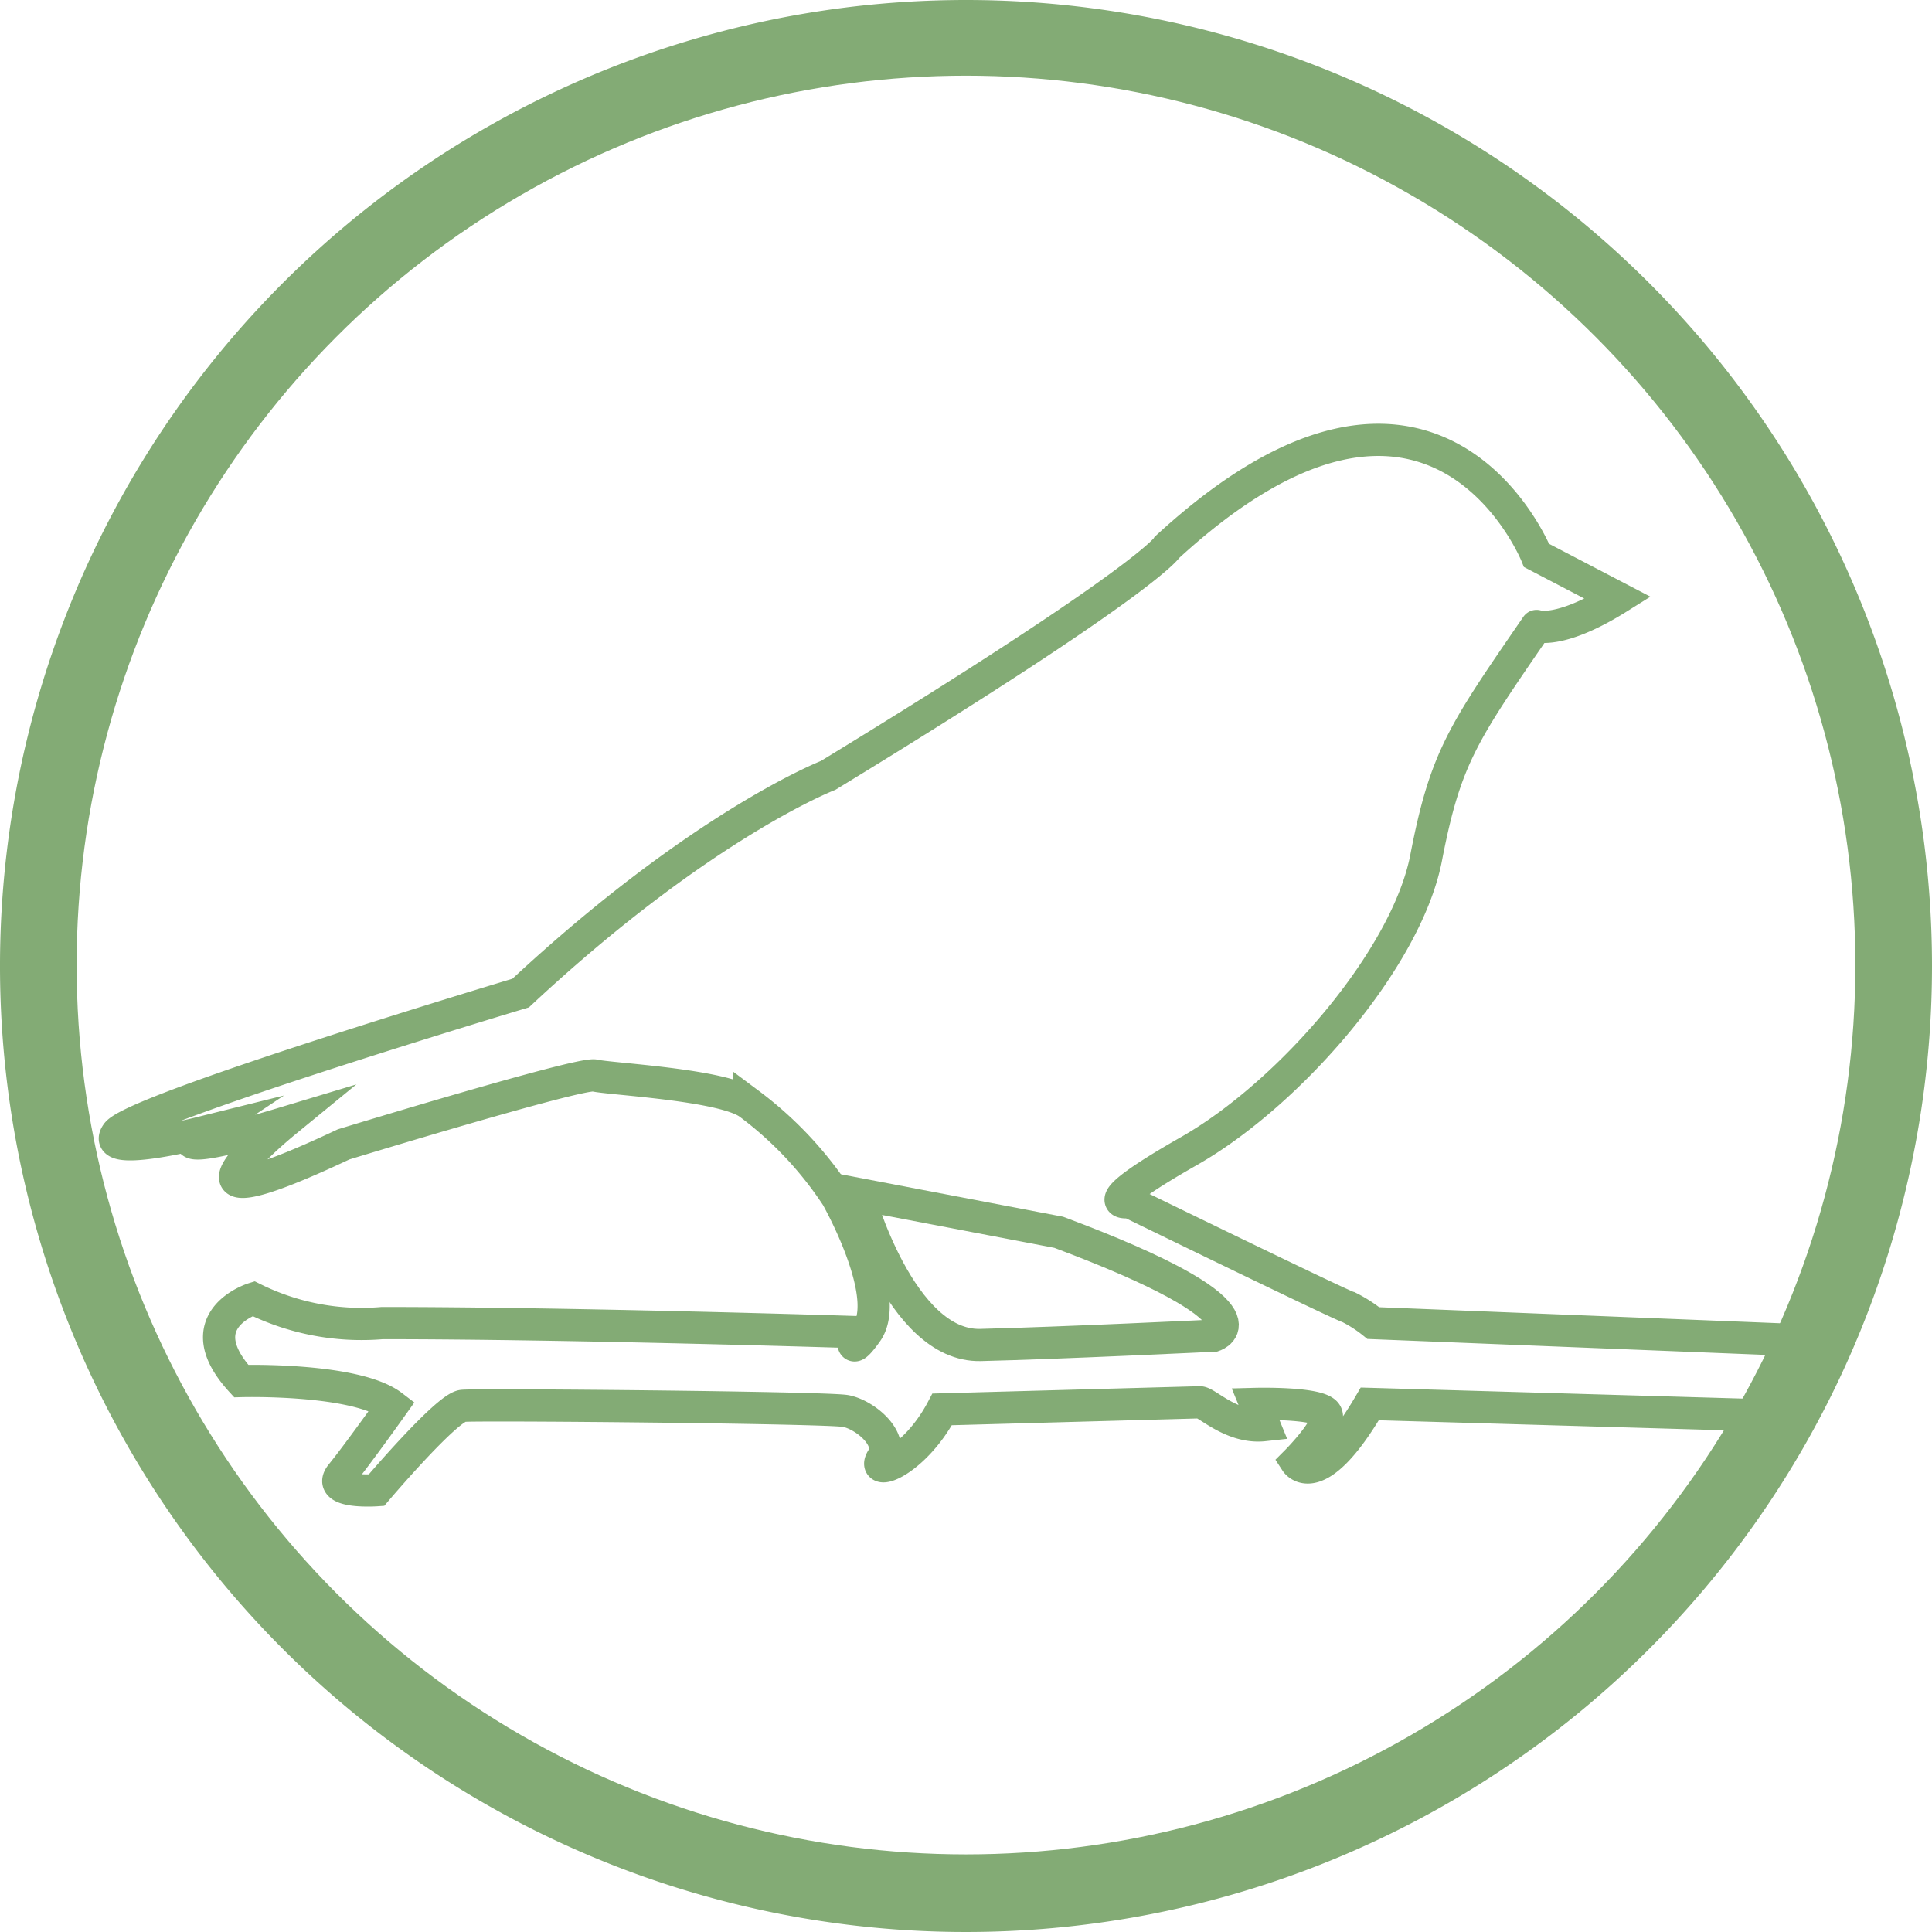
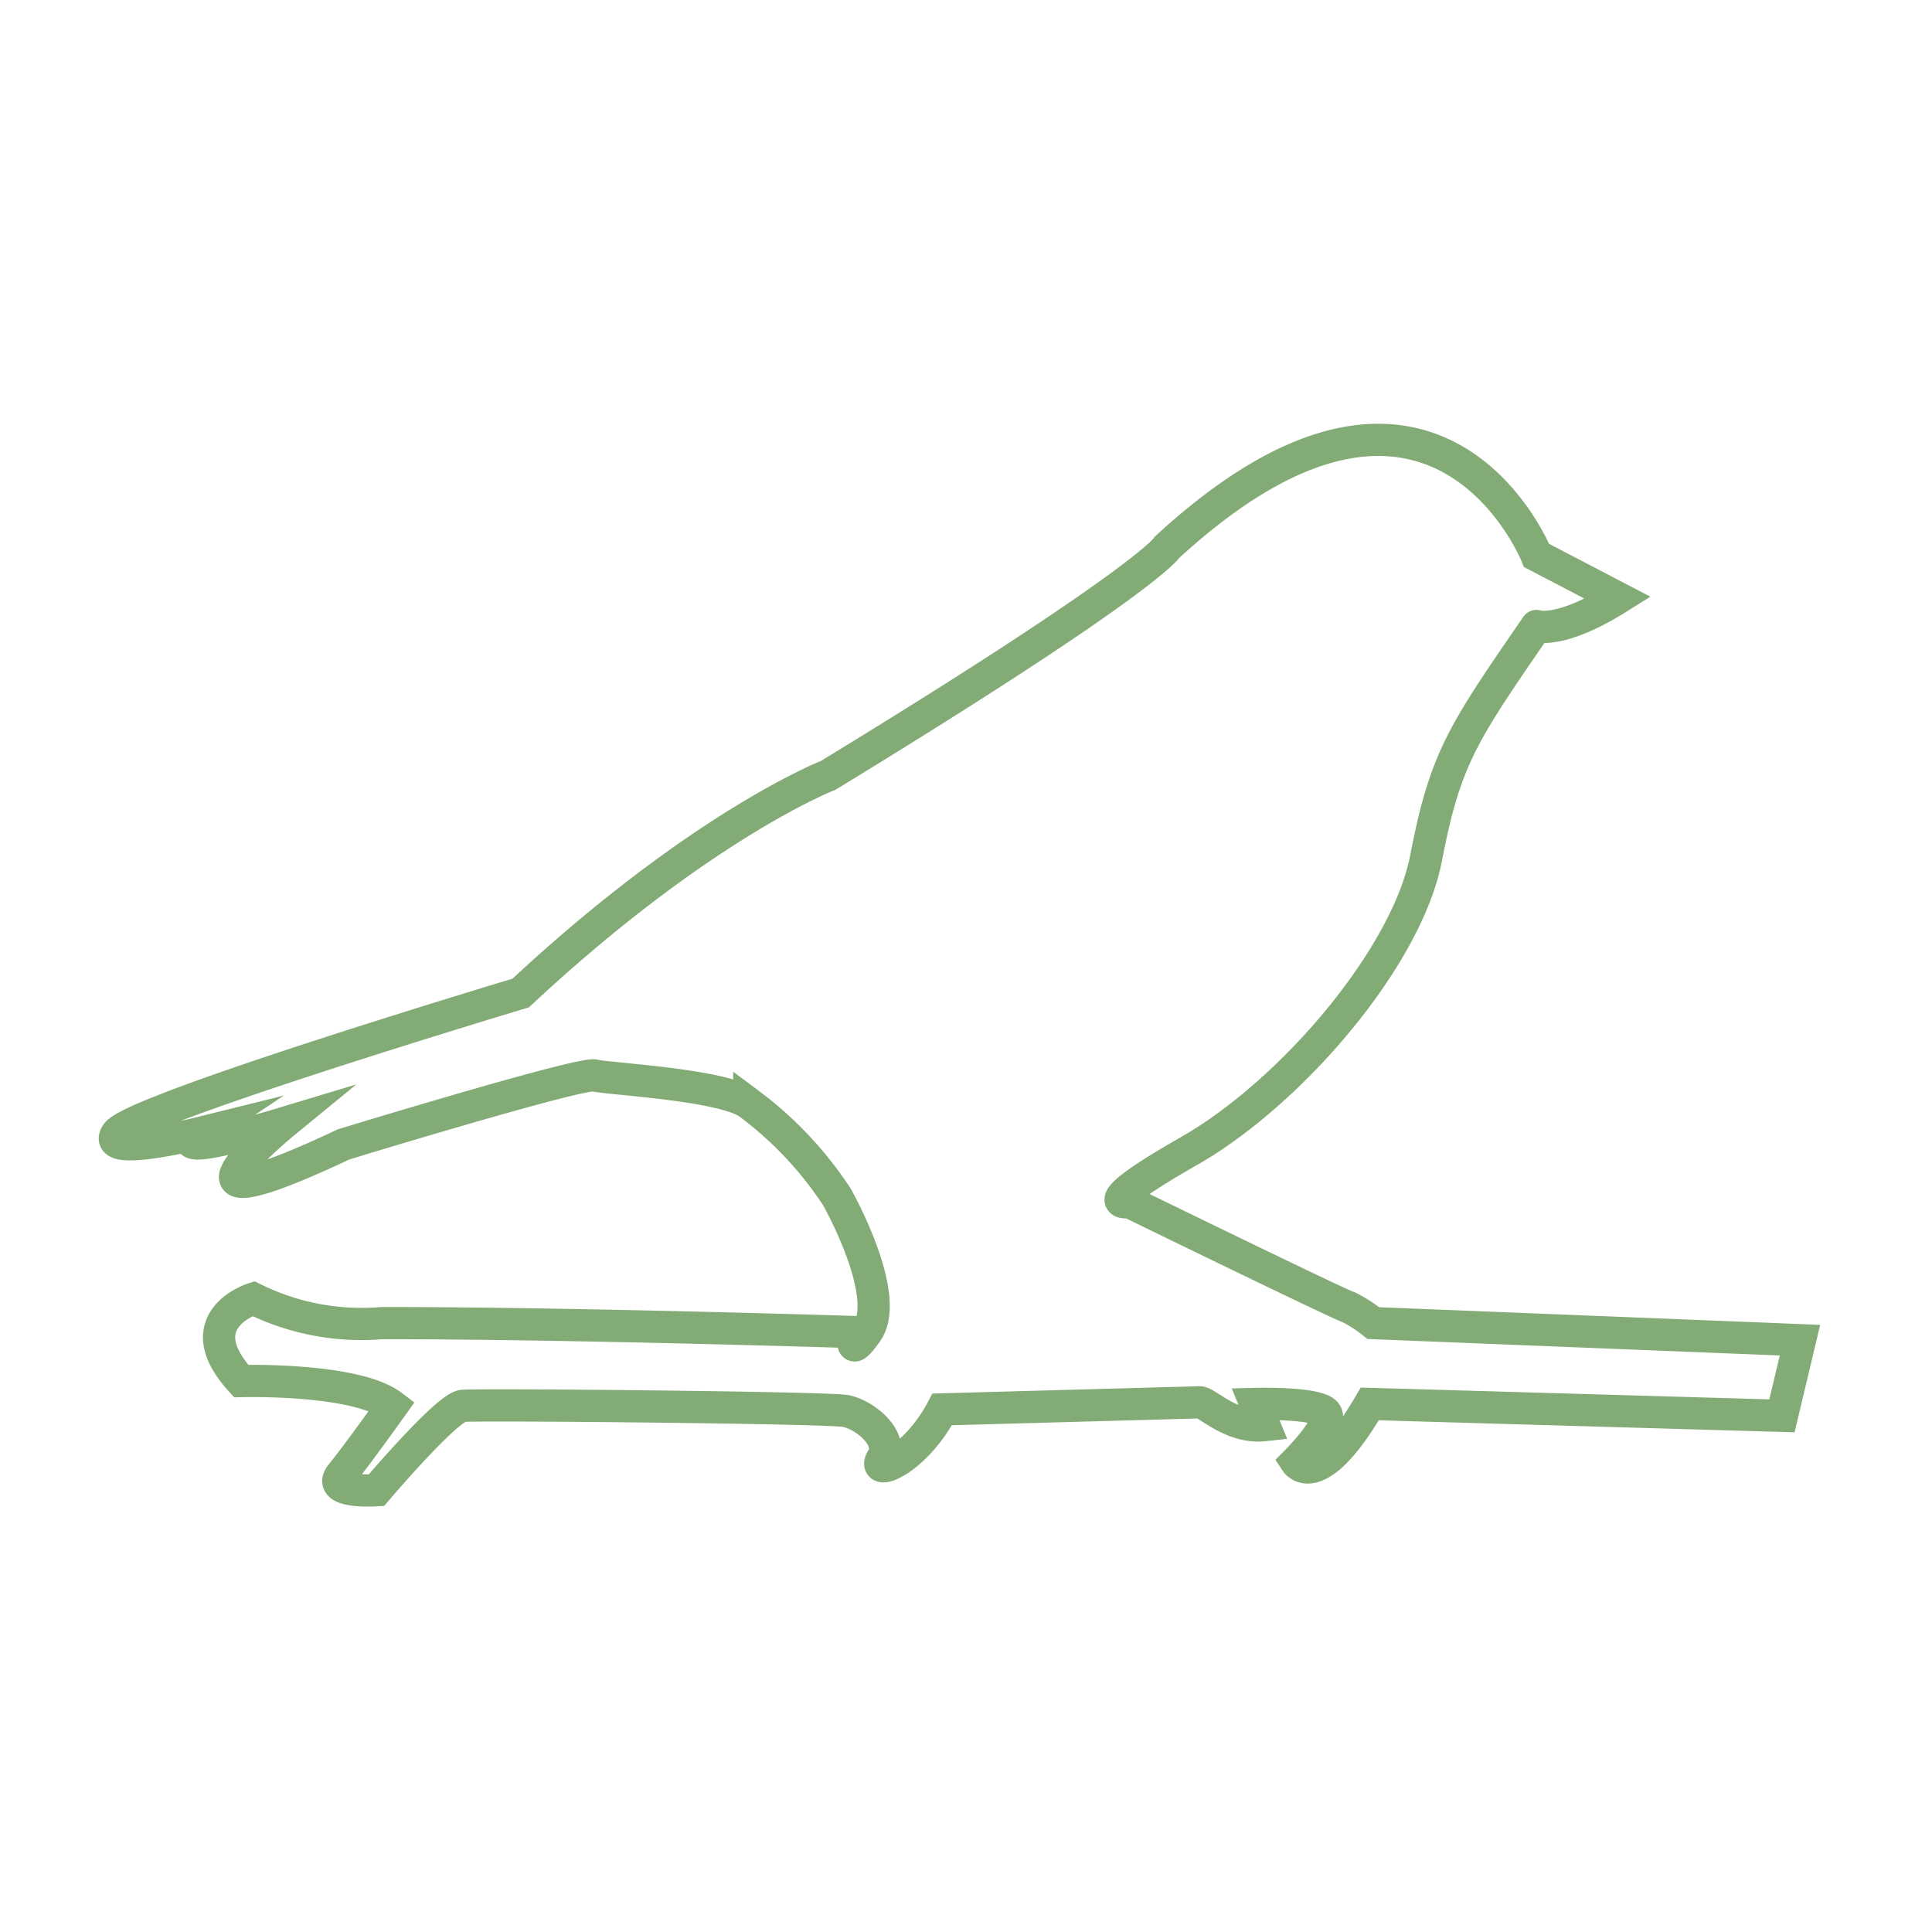
<svg xmlns="http://www.w3.org/2000/svg" viewBox="0 0 60 60">
  <defs>
    <style>.cls-1{fill:#83ab75;}.cls-2{fill:none;stroke:#83ab75;stroke-miterlimit:10;}</style>
  </defs>
  <g id="Capa_1" data-name="Capa 1">
-     <path class="cls-1" d="M32.75.75h0a30,30,0,1,0,30,30A30,30,0,0,0,32.75.75Zm3.87,57.71a5.32,5.32,0,0,1-1.76.29,4.51,4.51,0,0,1-.65,0H34v0c-.41,0-.83,0-1.25,0-.25,0-.5,0-.75,0h-.1a4.9,4.9,0,0,1-.54,0,6.26,6.26,0,0,1-.89-.08c-.24,0-.48,0-.71-.08a28.1,28.1,0,1,1,6.86-.13Z" transform="translate(-2.75 -0.75)" />
-     <circle class="cls-2" cx="30" cy="29.97" r="28.12" />
-   </g>
+     </g>
  <g id="Capa_6" data-name="Capa 6">
    <path class="cls-2" d="M53,19.32,50.47,18S47.31,10.1,39,17.74c0,0-.55,1-10.53,7.09,0,0-3.93,1.52-9.55,6.76,0,0-12,3.6-12.54,4.36s2.52,0,2.52,0-1.32.88,2.66-.32c0,0-4.42,3.62,1.86.66,0,0,7.36-2.25,7.8-2.14s4,.28,4.8.88a11.44,11.44,0,0,1,2.72,2.89c.55,1,1.59,3.27.93,4.2s-.33,0-.33,0-8.72-.28-14.72-.28a7.56,7.56,0,0,1-4-.76s-2.12.66-.38,2.56c0,0,3.55-.1,4.69.77,0,0-1.09,1.53-1.58,2.13s1.09.49,1.09.49,2.18-2.57,2.68-2.62,11.29.05,11.89.16,1.52.87,1.14,1.47,1,.11,1.86-1.52l8-.22c.22,0,1,.82,2,.71l-.27-.66s1.91-.05,2.18.28S43,46.15,43,46.15s.65,1,2.29-1.8l12.8.37.56-2.35L45.4,41.84a4.18,4.18,0,0,0-.76-.49c-.22-.05-6.82-3.27-6.82-3.27s-1.31.22,1.85-1.58,6.77-6,7.37-9.11,1.14-3.87,3.43-7.2C50.47,20.19,51.18,20.46,53,19.32Z" transform="translate(-2.75 -0.75)" />
-     <path class="cls-2" d="M40.45,42.23s2-.66-4.82-3.21L29.4,37.83s1.3,4.75,3.8,4.69S40.45,42.23,40.45,42.23Z" transform="translate(-2.75 -0.75)" />
  </g>
</svg>